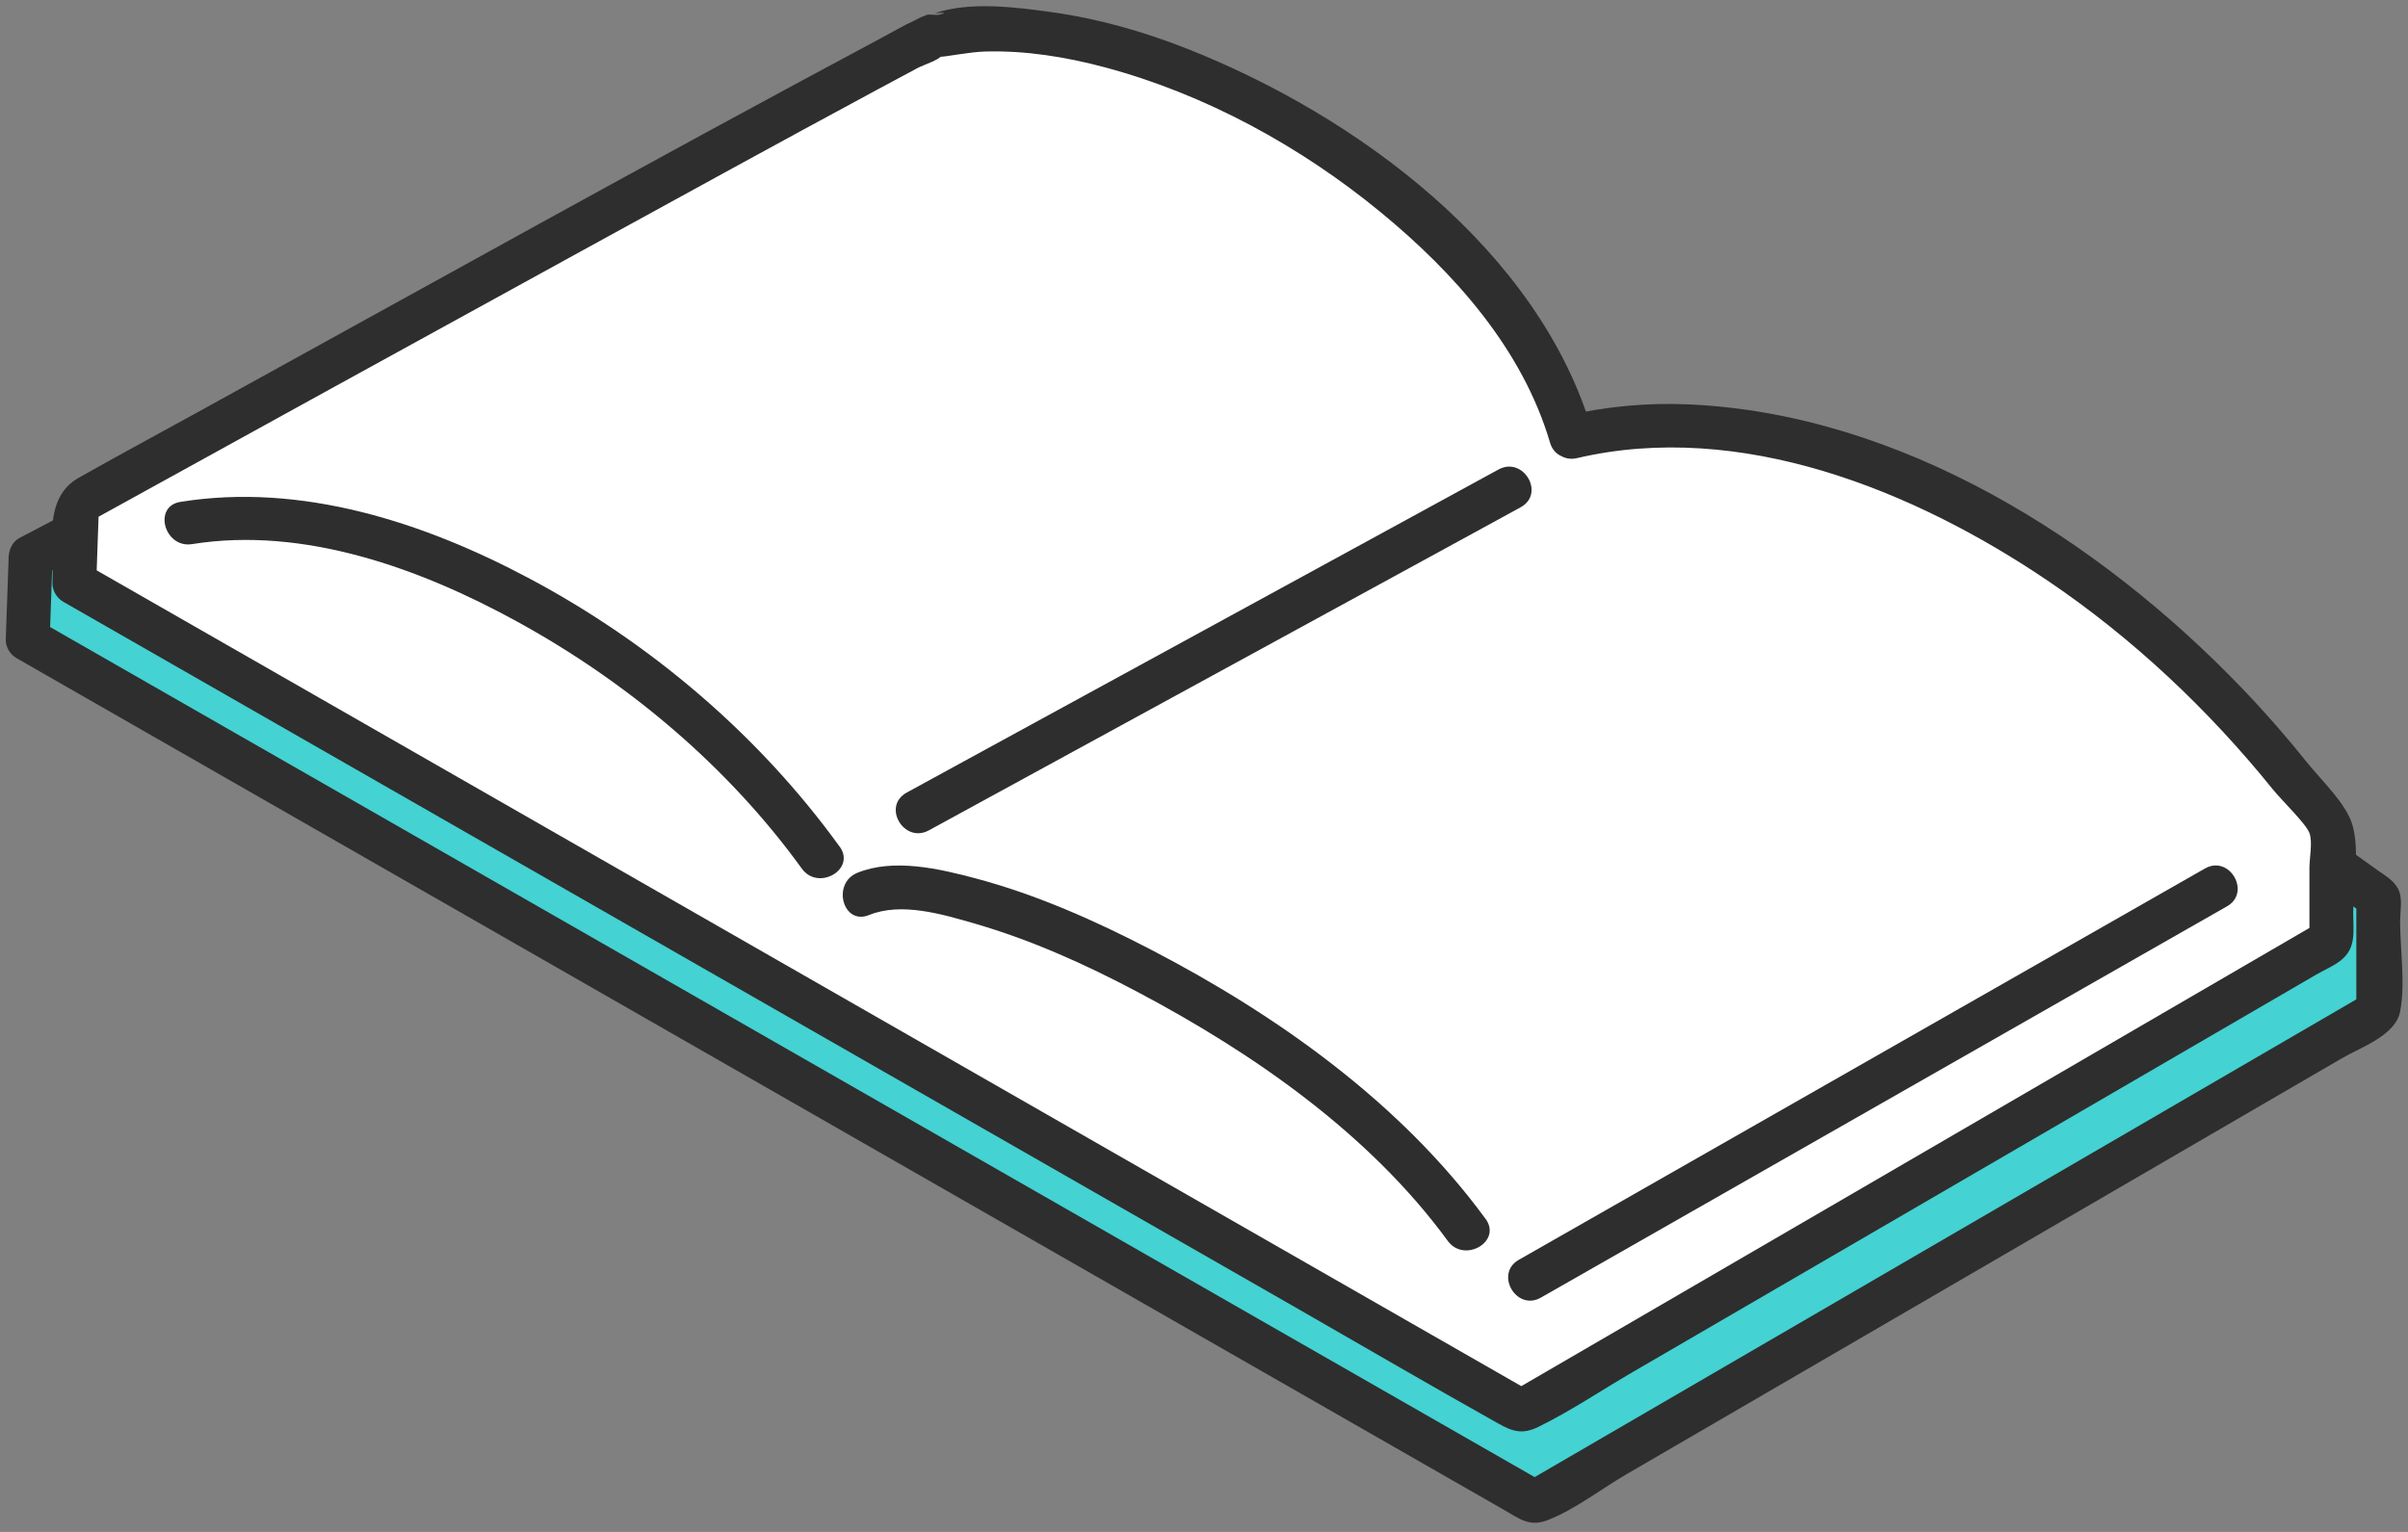
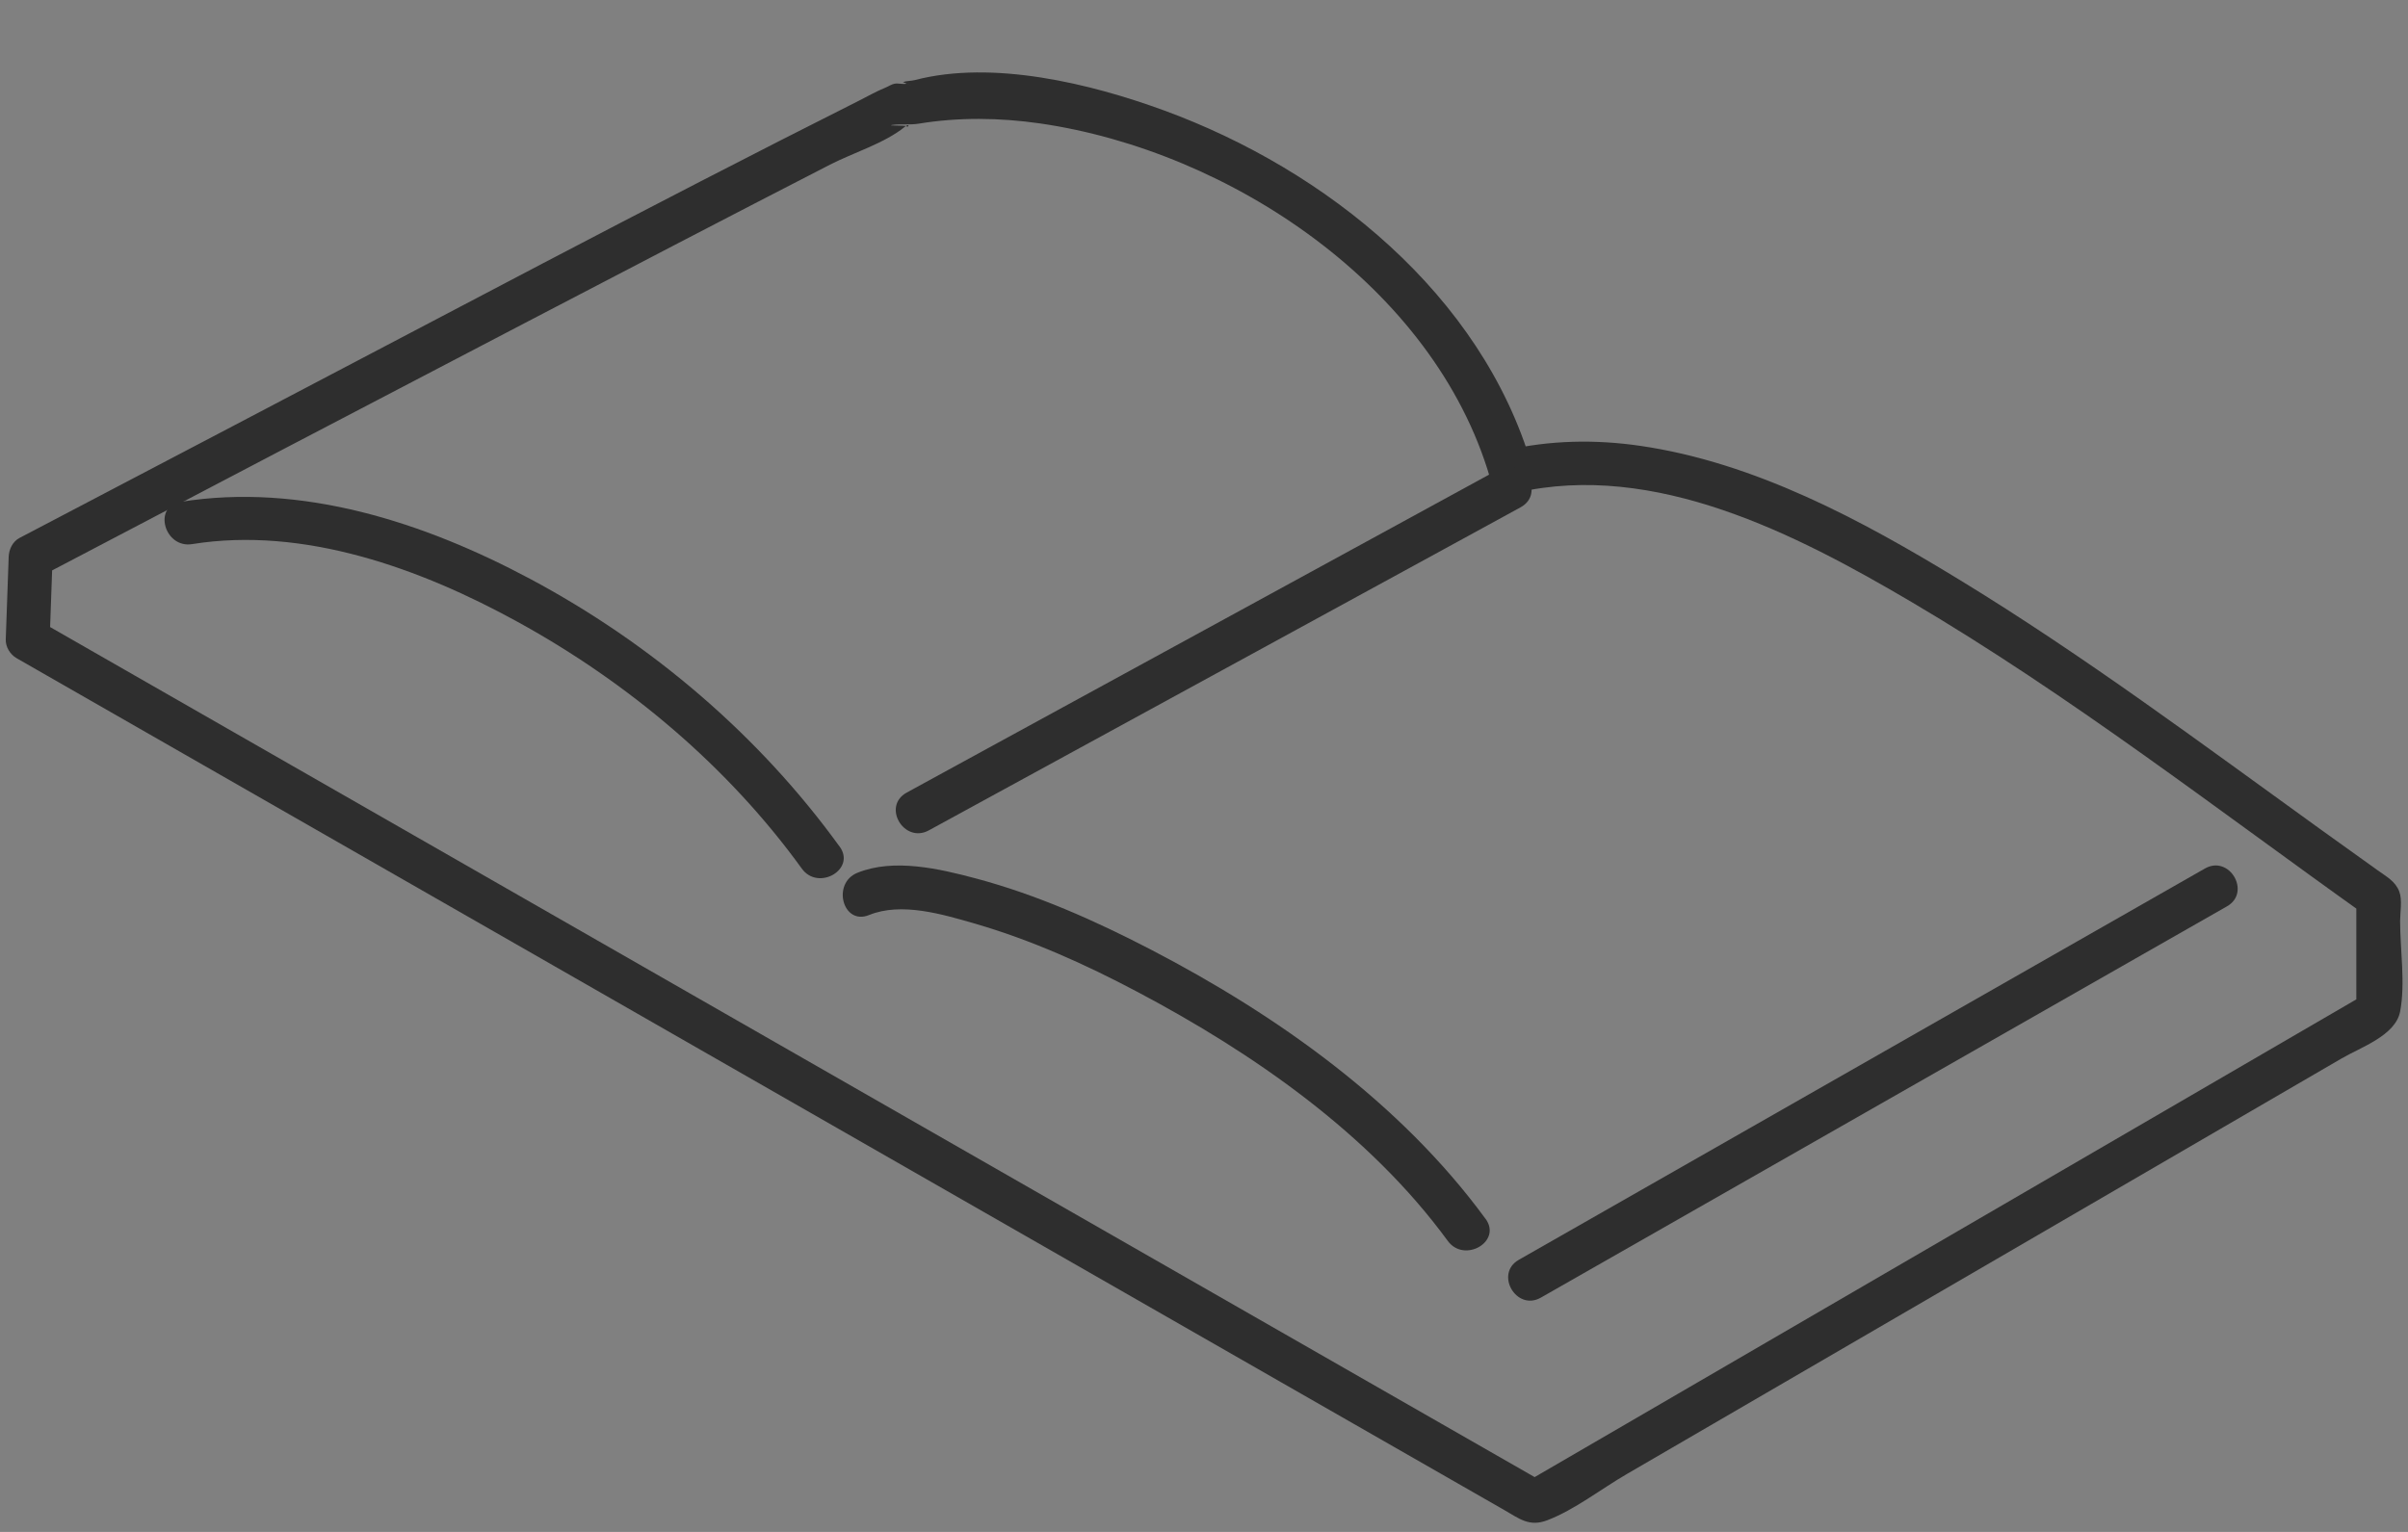
<svg xmlns="http://www.w3.org/2000/svg" id="_編集モード" data-name=" 編集モード" version="1.1" viewBox="0 0 330 210">
  <rect x="0" y="0" width="330" height="210" fill="#808080" stroke="none" />
  <defs>
    <style>
      .cls-1 {
        fill: #2e2e2e;
      }

      .cls-1, .cls-2, .cls-3 {
        stroke-width: 0px;
      }

      .cls-2 {
        fill: #44d2d2;
      }

      .cls-3 {
        fill: #fff;
      }
    </style>
  </defs>
  <g>
-     <path class="cls-2" d="M207.03,64.62c-9.15-32.68-53.53-56.79-83.59-50.26,0-.65-119.27,61.96-119.27,61.96l-.4,11.31,206.52,118.29,115.6-67.23v-15.69c-45.72-32.52-86.84-66.24-118.86-58.4Z" />
    <path class="cls-1" d="M209.93,63.82c-6.89-23.43-28.17-40.54-50.43-48.69-10.03-3.67-23.43-6.94-34.1-4.16-.53.14-1.14.1-1.66.28l.61.26c.84.36.81.35-.11-.04-.43.12-1.13-.08-1.62,0-.45.08-.87.38-1.29.55-1.24.5-2.44,1.19-3.63,1.79-28.92,14.54-57.5,29.79-86.17,44.8-9.62,5.04-19.24,10.08-28.85,15.13-.95.5-1.45,1.56-1.49,2.59l-.4,11.31c-.04,1.04.6,2.08,1.49,2.59,21.58,12.36,43.16,24.72,64.74,37.08,36.18,20.72,72.36,41.45,108.54,62.17,10.2,5.84,20.39,11.68,30.59,17.52,2.06,1.18,3.43,2.35,5.9,1.4,3.76-1.44,7.42-4.32,10.89-6.33,32.66-18.99,65.32-37.99,97.97-56.98,2.64-1.54,7.37-3.13,8.01-6.42.74-3.83,0-8.52,0-12.42,0-1.16.32-2.89-.11-4.02-.54-1.44-1.77-2.06-2.97-2.93-2.63-1.9-5.28-3.78-7.91-5.67-16.24-11.71-32.34-23.75-49.44-34.18-13.36-8.15-27.99-16.04-43.68-18.33-6.23-.91-12.41-.78-18.55.62-3.76.86-2.17,6.65,1.6,5.79,18.9-4.33,38.28,5.67,54.08,14.98,21.8,12.85,41.89,28.45,62.47,43.11l-1.49-2.59v15.69l1.49-2.59c-33.8,19.66-67.6,39.32-101.41,58.98-4.73,2.75-9.46,5.5-14.19,8.25h3.03c-23.35-13.37-46.7-26.75-70.05-40.12-36.91-21.14-73.83-42.29-110.74-63.43-8.58-4.91-17.15-9.83-25.73-14.74l1.49,2.59.4-11.31-1.49,2.59c22.21-11.66,44.43-23.3,66.67-34.9,13.77-7.18,27.54-14.37,41.36-21.47,3.11-1.6,7.52-2.95,10.23-5.17.77-.63.57.2.19-.11-.15-.12-2.84-.03-1.85-.17,1.07-.15,2.4.03,3.6-.17,5.48-.9,11.12-.82,16.61-.03,26.04,3.78,53.97,22.39,61.65,48.51,1.09,3.7,6.88,2.12,5.79-1.6Z" />
  </g>
  <g>
-     <path class="cls-3" d="M215.31,59.91C206.53,28.53,156.78-1.37,127.92,4.91c0-.63-117.35,64.14-117.35,64.14l-.38,10.86,198.3,113.58,111-64.56v-15.06c-28.87-40.79-73.42-61.5-104.17-53.97Z" />
-     <path class="cls-1" d="M218.21,59.11c-7.35-24.95-32.38-43.3-55.55-52.44-5.94-2.34-12.1-4.1-18.43-4.99-4.86-.68-11.36-1.53-16.12.14-.05.02,2.41-.26.61.19-.41.1-1.16-.07-1.6,0-.17.03-.34.15-.49.19-.46.13-.89.42-1.32.62-1.58.72-3.1,1.62-4.63,2.44-31.48,16.82-62.67,34.22-93.94,51.44-5.32,2.93-10.67,5.81-15.96,8.8-4.95,2.8-3.41,9.27-3.59,14.41-.04,1.04.6,2.08,1.49,2.59,21.29,12.19,42.58,24.39,63.86,36.58,34.97,20.03,69.94,40.06,104.9,60.09,9.29,5.32,18.53,10.73,27.87,15.96,2,1.12,3.33,1.55,5.56.45,4.43-2.18,8.65-5.03,12.91-7.51,31.19-18.14,62.38-36.28,93.56-54.42,1.11-.65,2.47-1.21,3.48-2.02,2.13-1.71,1.67-3.95,1.67-6.46,0-3.64.92-8.55-.11-12.09-.85-2.93-4.25-6.1-6.17-8.5-2.82-3.53-5.8-6.94-8.93-10.2-19.61-20.44-46.75-37.63-75.76-38.94-5.71-.26-11.43.26-17,1.57-3.76.88-2.17,6.66,1.6,5.79,22.41-5.24,46.13,4.39,64.47,16.78,11.66,7.88,22.04,17.67,30.87,28.61,1.31,1.62,4.54,4.7,5.03,6,.46,1.23,0,3.45,0,4.79v9.95l1.49-2.59c-32.41,18.85-64.81,37.69-97.22,56.54-4.59,2.67-9.19,5.34-13.78,8.01h3.03c-22.38-12.82-44.77-25.64-67.15-38.46-35.52-20.35-71.04-40.69-106.56-61.04-8.2-4.7-16.4-9.39-24.6-14.09l1.49,2.59.38-10.86-1.49,2.59c22.58-12.46,45.18-24.9,67.79-37.31,13.47-7.39,26.93-14.79,40.46-22.08,1.85-1,3.7-1.99,5.56-2.98.5-.26,2.93-1.1,3.13-1.61.16-.43,0,.38-.36.15-1.45-.94-3.08.26-.74.1s4.74-.76,7.17-.83c5.53-.14,11.01.75,16.33,2.17,13.74,3.68,26.78,10.82,37.74,19.82,10.14,8.33,19.49,18.81,23.26,31.63,1.09,3.7,6.88,2.12,5.79-1.6Z" />
-   </g>
+     </g>
  <path class="cls-1" d="M203.58,167.08c-11.63-15.9-28.54-27.91-45.87-36.91-7.64-3.97-15.67-7.54-24.01-9.76-4.96-1.32-11.23-2.79-16.21-.76-3.53,1.44-1.99,7.24,1.6,5.79,4.44-1.81,10.06-.11,14.43,1.15,7.77,2.24,15.19,5.59,22.32,9.36,15.93,8.43,31.82,19.46,42.57,34.16,2.26,3.09,7.46.1,5.18-3.03h0Z" />
  <path class="cls-1" d="M205.36,64.36c-23.6,12.89-47.2,25.77-70.8,38.66-3.43,1.88-6.87,3.75-10.3,5.63s-.37,7.03,3.03,5.18c23.6-12.89,47.2-25.77,70.8-38.66,3.43-1.88,6.87-3.75,10.3-5.63s.37-7.03-3.03-5.18h0Z" />
  <path class="cls-1" d="M115.06,116.05c-11.03-15.25-25.79-27.82-42.38-36.68-14.55-7.77-31.35-13.24-47.96-10.57-3.8.61-2.19,6.39,1.6,5.79,15.36-2.47,31.37,3.37,44.64,10.67,15.12,8.31,28.8,19.81,38.93,33.82,2.24,3.1,7.45.11,5.18-3.03h0Z" />
  <path class="cls-1" d="M211.17,177.88c27.43-15.65,54.87-31.3,82.3-46.95,3.91-2.23,7.82-4.46,11.73-6.69,3.35-1.91.33-7.1-3.03-5.18-27.43,15.65-54.87,31.3-82.3,46.95-3.91,2.23-7.82,4.46-11.73,6.69-3.35,1.91-.33,7.1,3.03,5.18h0Z" />
</svg>